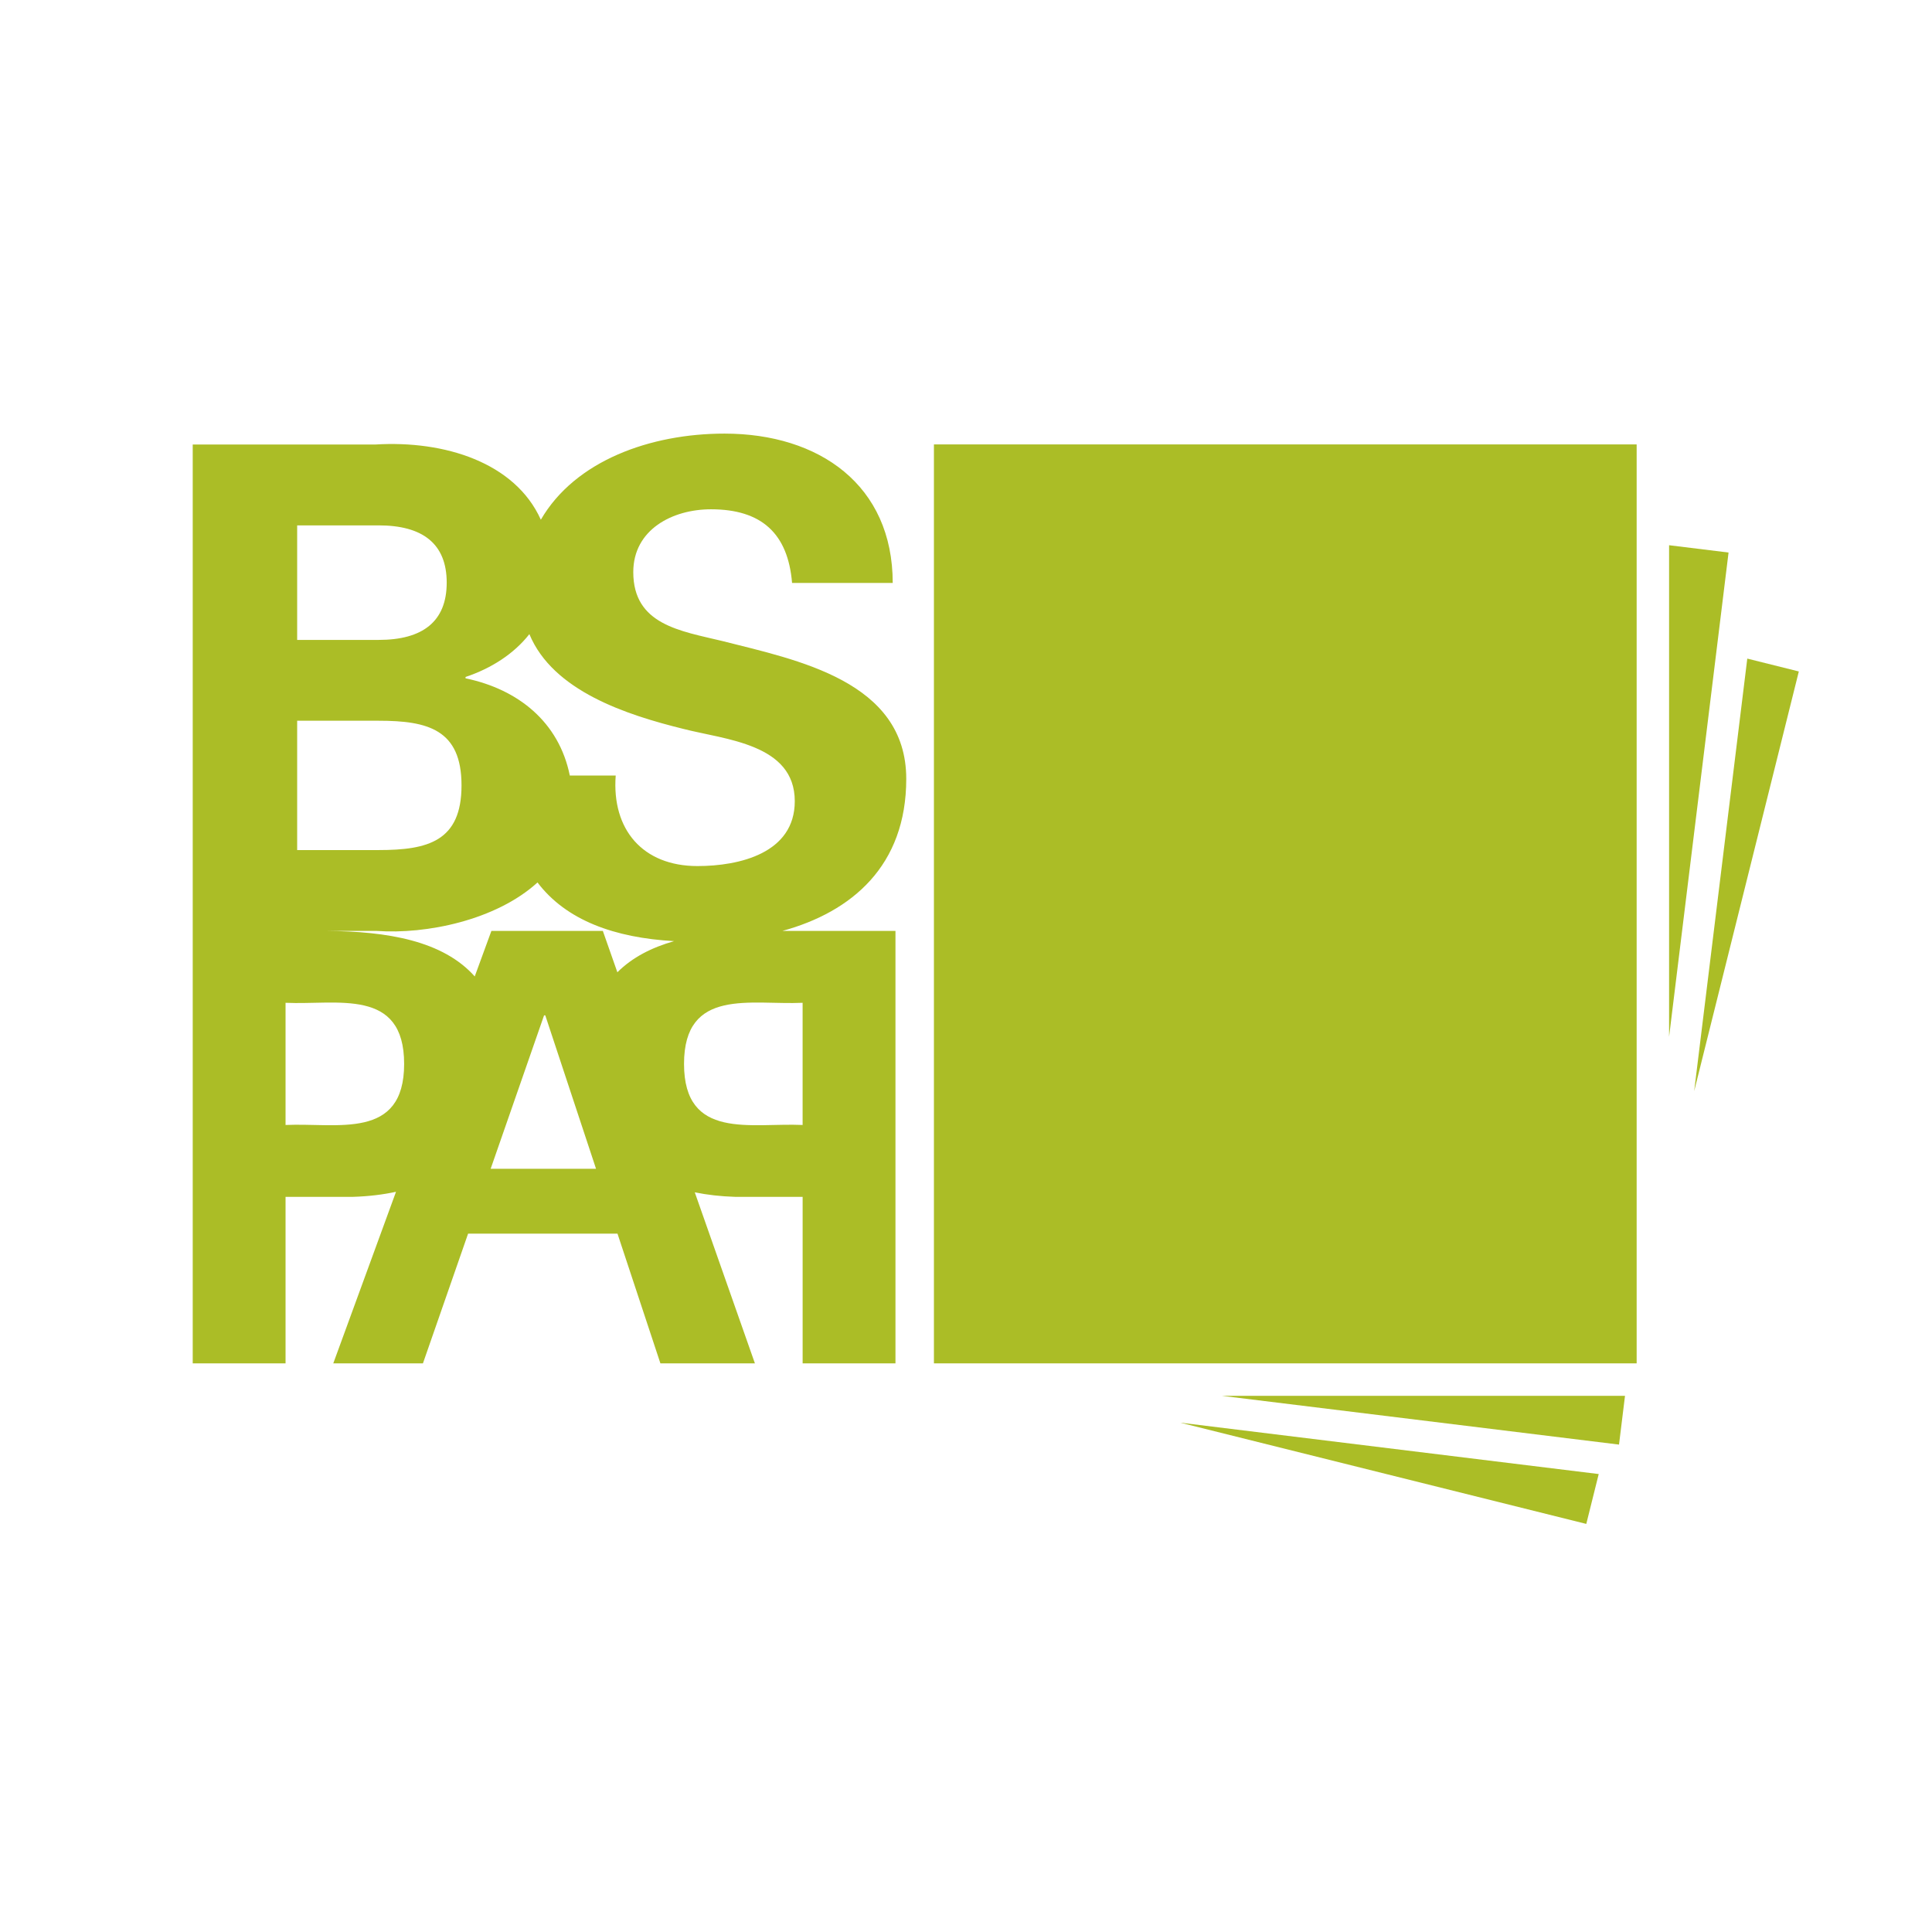
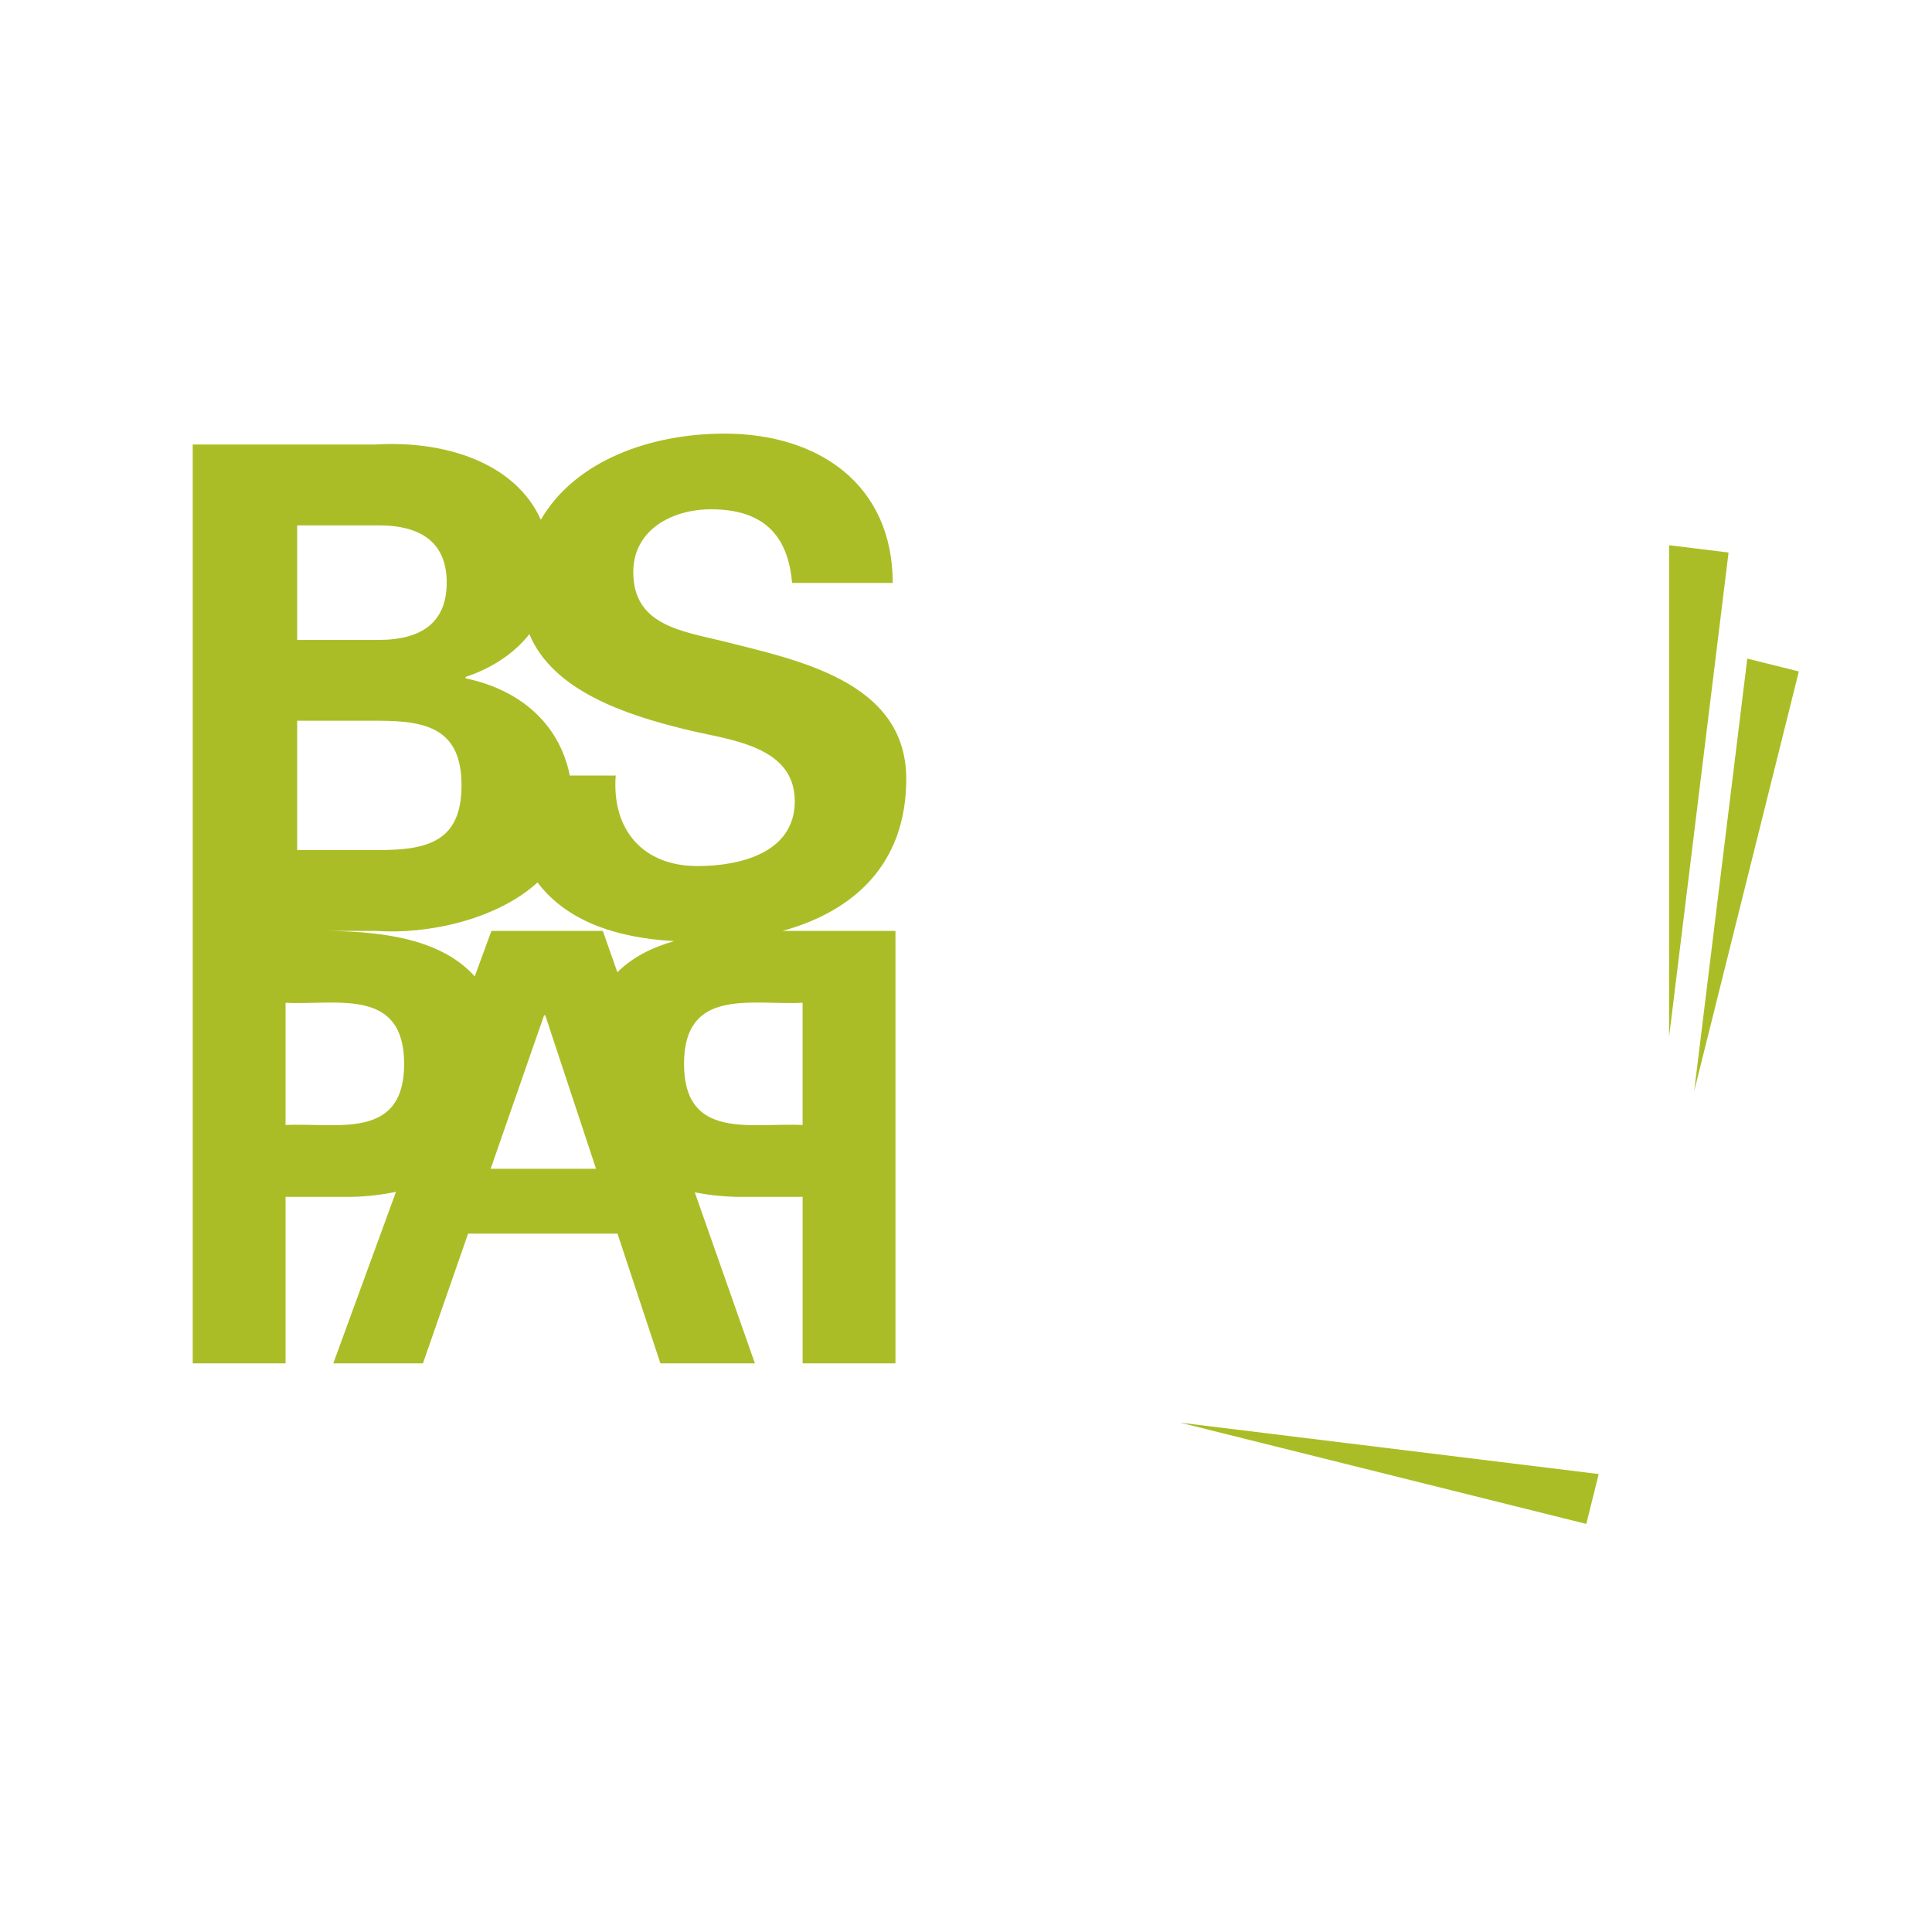
<svg xmlns="http://www.w3.org/2000/svg" version="1.0" id="Layer_1" x="0px" y="0px" width="192.756px" height="192.756px" viewBox="0 0 192.756 192.756" enable-background="new 0 0 192.756 192.756" xml:space="preserve">
  <g>
-     <polygon fill-rule="evenodd" clip-rule="evenodd" fill="#FFFFFF" points="0,0 192.756,0 192.756,192.756 0,192.756 0,0  " />
    <polygon fill-rule="evenodd" clip-rule="evenodd" fill="#ABBD26" points="169.027,108.868 179.469,66.991 174.327,65.709    169.027,108.868  " />
    <polygon fill-rule="evenodd" clip-rule="evenodd" fill="#ABBD26" points="117.747,141.939 158.264,152.041 159.504,147.066    117.747,141.939  " />
    <polygon fill-rule="evenodd" clip-rule="evenodd" fill="#ABBD26" points="166.525,103.442 172.458,55.126 166.525,54.397    166.525,103.442  " />
-     <polygon fill-rule="evenodd" clip-rule="evenodd" fill="#ABBD26" points="121.89,139.26 161.529,144.127 162.127,139.26    121.89,139.26  " />
-     <polygon fill-rule="evenodd" clip-rule="evenodd" fill="#ABBD26" points="163.289,136.023 93.178,136.023 93.178,44.34    163.289,44.34 163.289,136.023  " />
    <path fill-rule="evenodd" clip-rule="evenodd" fill="#ABBD26" d="M90.417,77.71c0-9.774-10.924-11.865-18.338-13.752   c-4.181-1.01-8.897-1.621-8.897-6.878c0-4.245,3.908-6.268,7.751-6.268c5.058,0,7.685,2.426,8.092,7.35h10.042   c0-9.777-7.348-14.901-16.783-14.901c-7.379,0-14.904,2.693-18.324,8.591c-2.574-5.712-9.608-7.929-16.519-7.502H19.228v48.527   v43.146h9.262v-16.614h6.75c1.534-0.048,2.958-0.219,4.27-0.504l-6.259,17.118h8.946l4.505-12.943h14.905l4.282,12.943h9.429   l-6-17.065c1.239,0.253,2.576,0.407,4.011,0.451h6.75v16.614h9.262V92.878H78.062C84.992,90.975,90.417,86.376,90.417,77.71   L90.417,77.71z M46.448,67.541c2.574-0.86,4.825-2.308,6.368-4.274c2.352,5.688,9.711,8.058,15.358,9.454   c4.175,1.08,11.121,1.483,11.121,7.214c0,5.191-5.53,6.472-9.711,6.472c-5.457,0-8.561-3.64-8.155-9.033H56.85   c-1.086-5.36-5.179-8.609-10.402-9.698V67.541L46.448,67.541z M29.648,52.417h8.133c4.366,0,6.787,1.814,6.787,5.712   c0,3.9-2.42,5.715-6.787,5.715h-8.133V52.417L29.648,52.417z M29.648,71.908h8.133c4.902,0,8.265,0.874,8.265,6.451   c0,5.58-3.363,6.452-8.265,6.452h-8.133V71.908L29.648,71.908z M28.49,112.239v-12.19c5.139,0.24,11.831-1.553,11.831,6.096   C40.321,113.792,33.629,112,28.49,112.239L28.49,112.239z M48.954,116.608l5.328-15.306h0.121l5.063,15.306H48.954L48.954,116.608z    M60.146,92.878h-11.12l-1.661,4.541c-3.168-3.555-8.682-4.501-14.811-4.541h5.022c4.936,0.355,11.901-1.056,16.051-4.834   c2.866,3.781,7.696,5.522,13.63,5.853c-2.235,0.634-4.172,1.621-5.662,3.107L60.146,92.878L60.146,92.878z M80.077,100.049v12.19   c-5.139-0.239-11.831,1.553-11.831-6.095C68.246,98.496,74.938,100.289,80.077,100.049L80.077,100.049z" />
  </g>
</svg>